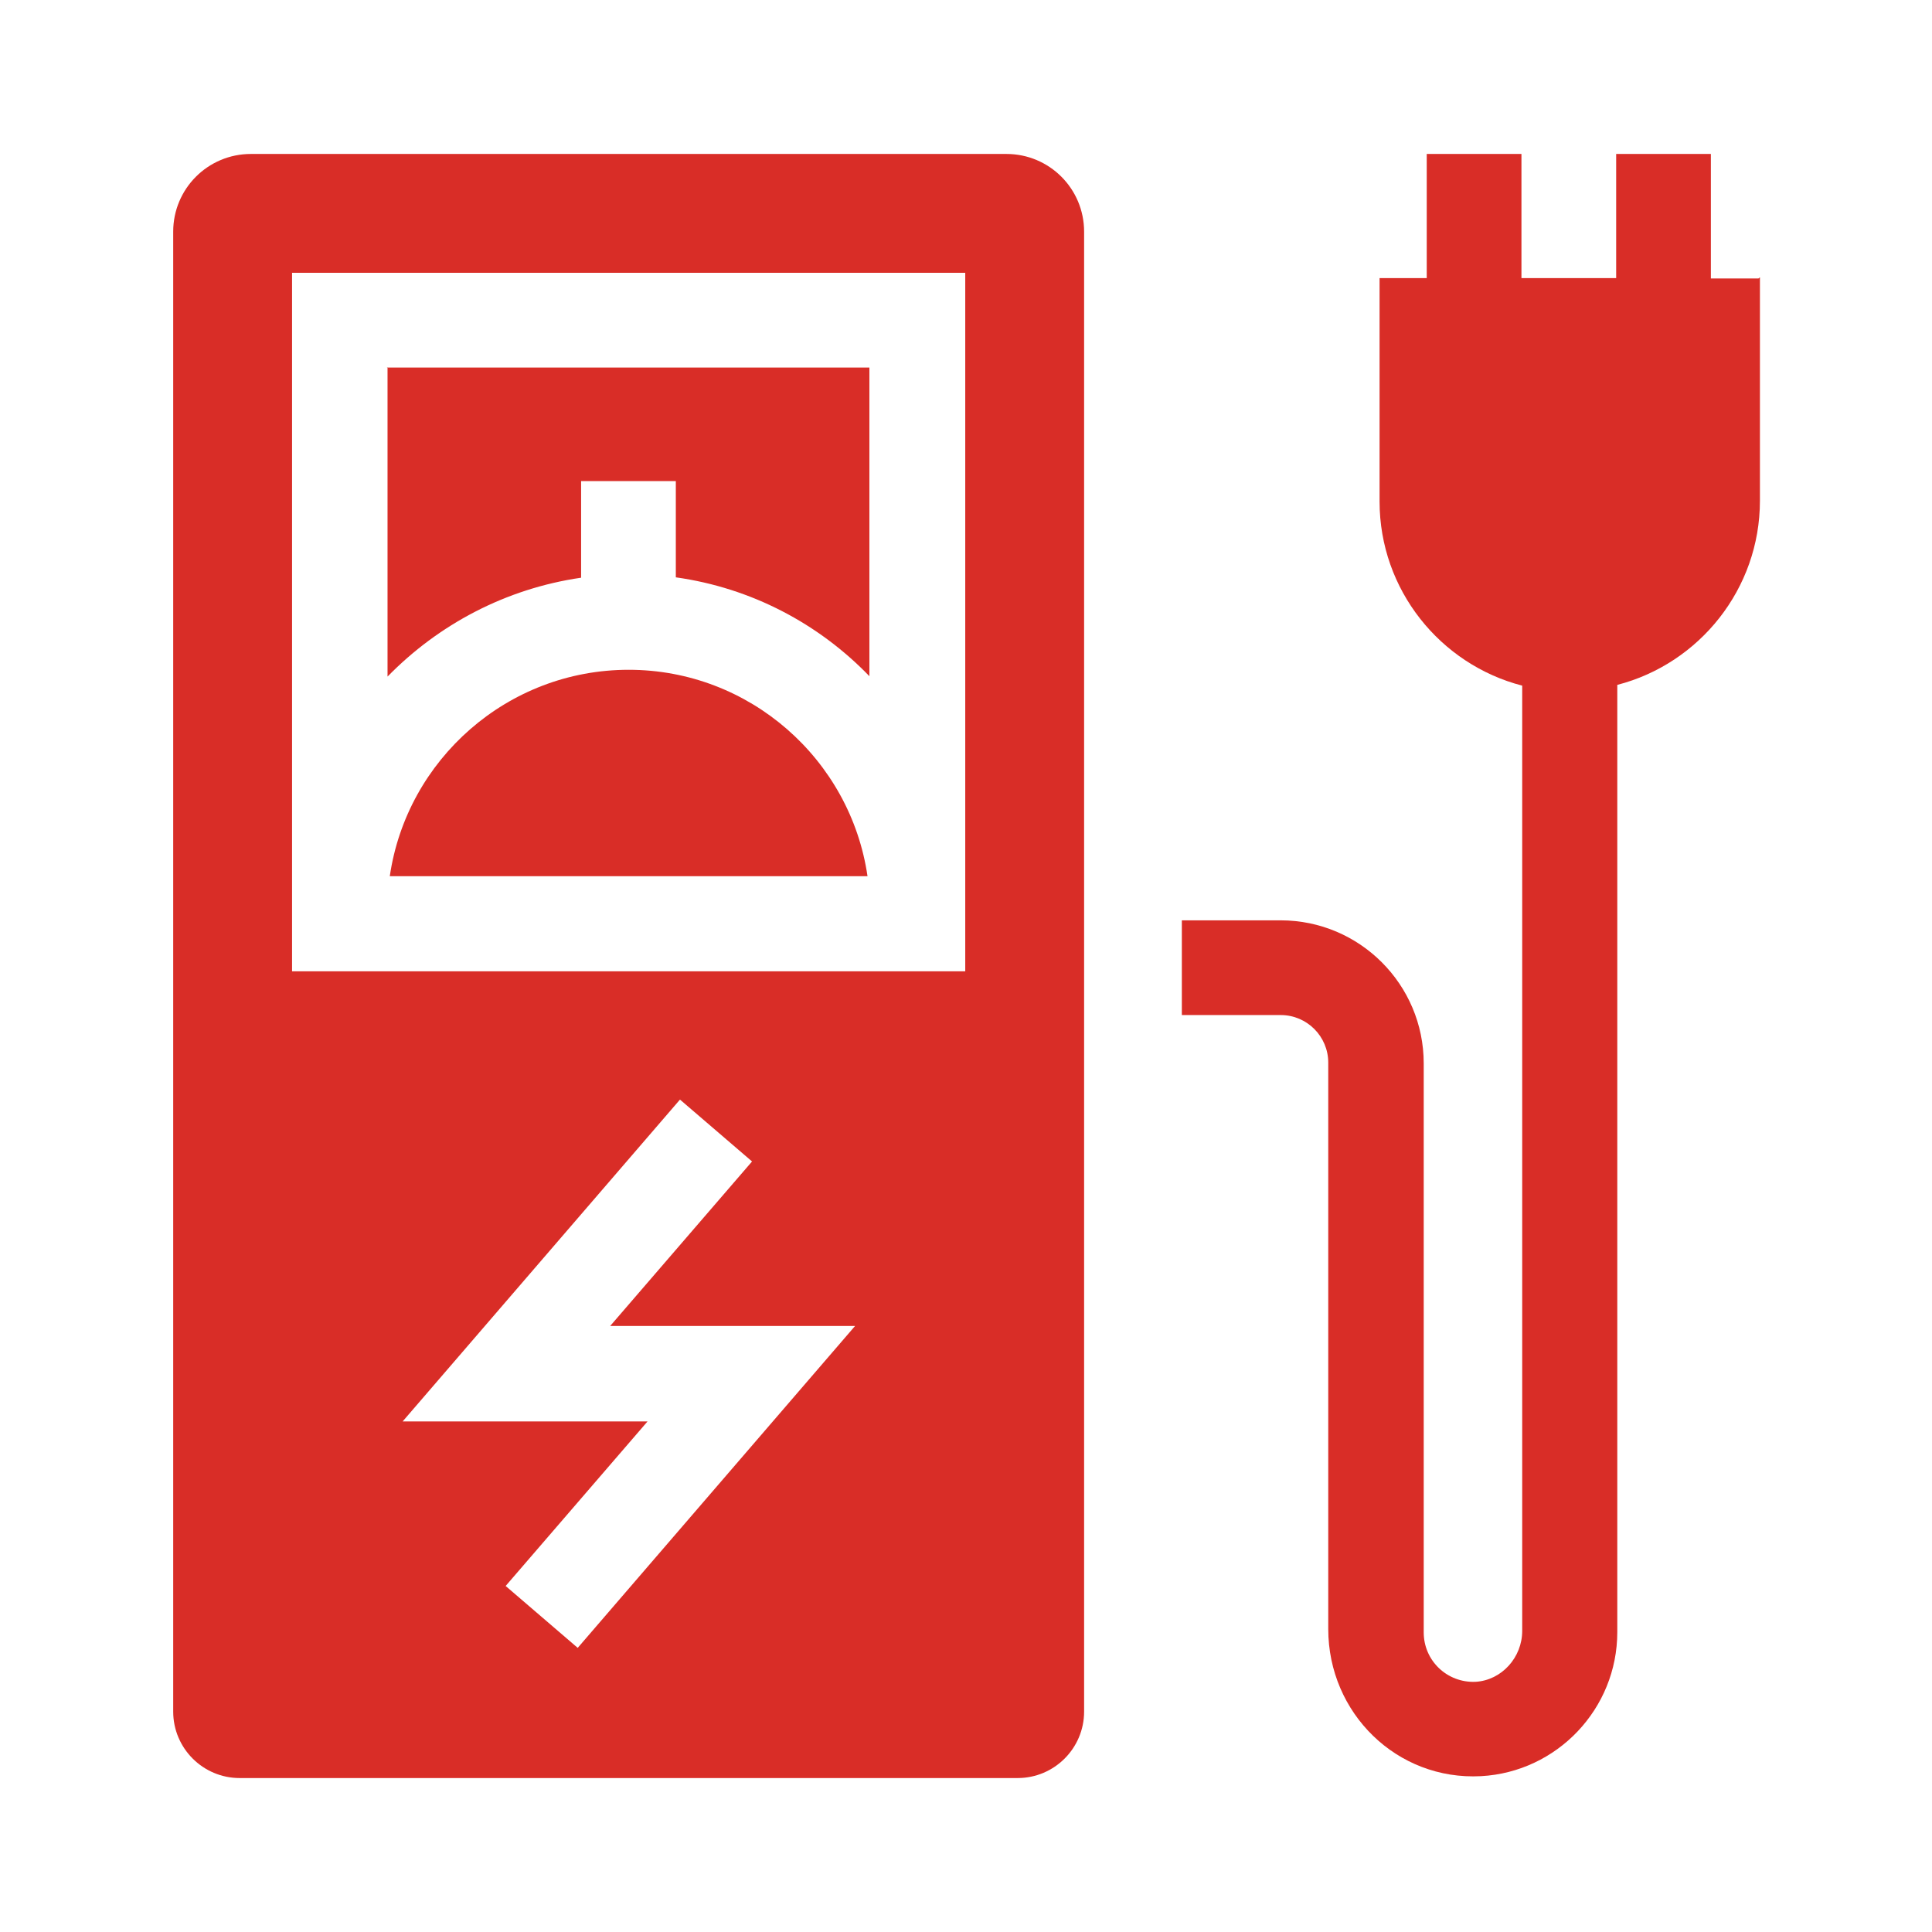
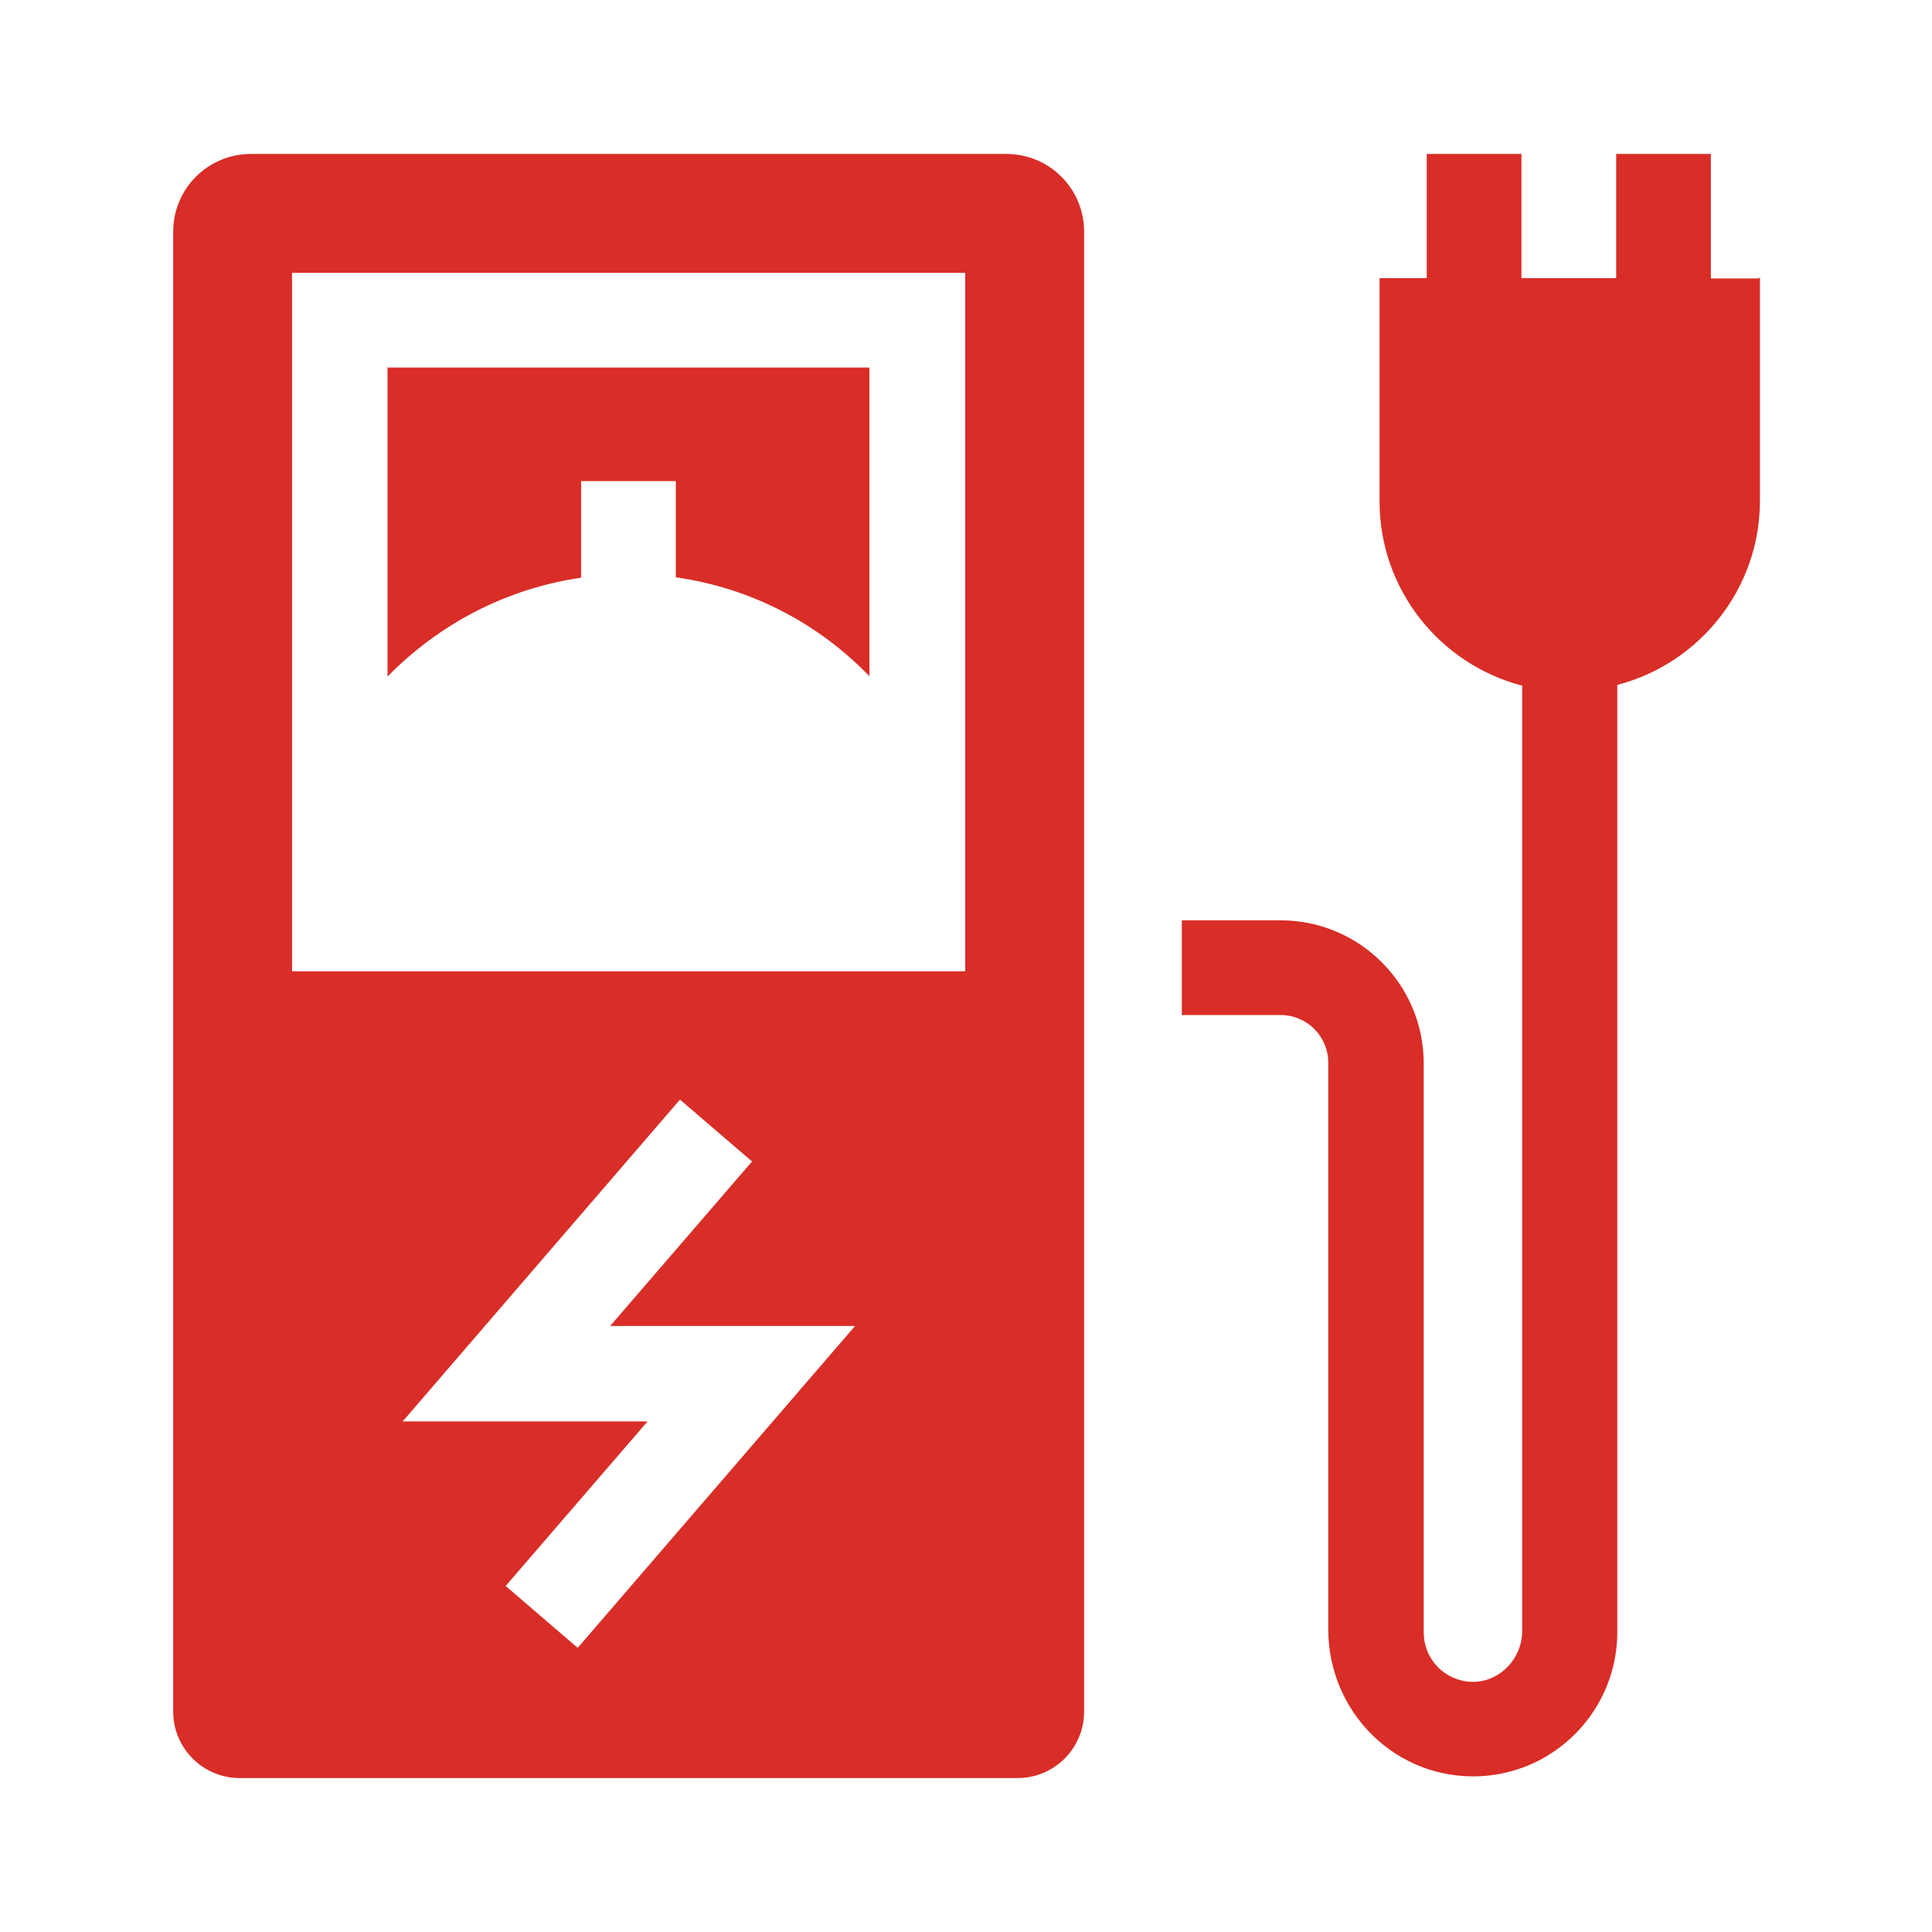
<svg xmlns="http://www.w3.org/2000/svg" id="Layer_1" version="1.1" viewBox="0 0 512 512">
  <defs>
    <style>
      .st0 {
        fill: #d92d27;
      }
    </style>
  </defs>
  <path class="st0" d="M102.7,97.5s0,0,0,0v81.8s0,0,0,0c13.5-13.8,31.3-23.3,51.3-26.2v-25.6s0,0,0,0h25.1s0,0,0,0v25.5s0,0,0,0c20,2.8,37.9,12.3,51.3,26.2,0,0,0,0,0,0v-81.8s0,0,0,0h-127.9Z" />
-   <path class="st0" d="M166.6,177.5c-32.1,0-58.8,23.8-63.3,54.7,0,0,0,0,0,0h126.6s0,0,0,0c-4.5-30.9-31.2-54.7-63.3-54.7Z" />
  <path class="st0" d="M266.8,40.8H66.5c-11.4,0-20.6,9.2-20.6,20.6v392.2c0,9.7,7.9,17.6,17.6,17.6h206.2c9.7,0,17.6-7.9,17.6-17.6V61.4c0-11.4-9.2-20.6-20.6-20.6ZM226.6,351.4l-73.5,85.3s0,0,0,0l-19.1-16.4s0,0,0,0l37.6-43.6s0,0,0,0h-64.9s0,0,0,0l73.5-85.3s0,0,0,0l19.1,16.4s0,0,0,0l-37.6,43.6s0,0,0,0h64.9s0,0,0,0ZM255.9,257.4s0,0,0,0H77.4s0,0,0,0V72.3s0,0,0,0h178.4s0,0,0,0v185.1Z" />
  <path class="st0" d="M466,73.8h-12.6v-33s0,0,0,0h-25.1s0,0,0,0v32.9s0,0,0,0h-25.1s0,0,0,0v-32.9s0,0,0,0h-25.1s0,0,0,0v32.9s0,0,0,0h-12.5s0,0,0,0v59.2c0,23.4,16.1,43.2,37.8,48.8,0,0,0,0,0,0v250.5c0,7-5.4,13.1-12.4,13.5-7.5.3-13.7-5.6-13.7-13.1v-150.8c0-20.9-17-37.9-37.9-37.9h-26.2s0,0,0,0v25.1s0,0,0,0h26.2c7,0,12.6,5.7,12.6,12.6v150.1c0,22.3,18.2,40.2,40.5,39,20.1-1.1,36.1-17.8,36.1-38.2v-251s0,0,0,0c21.7-5.6,37.8-25.4,37.8-48.8v-59.2s0,0,0,0Z" />
</svg>